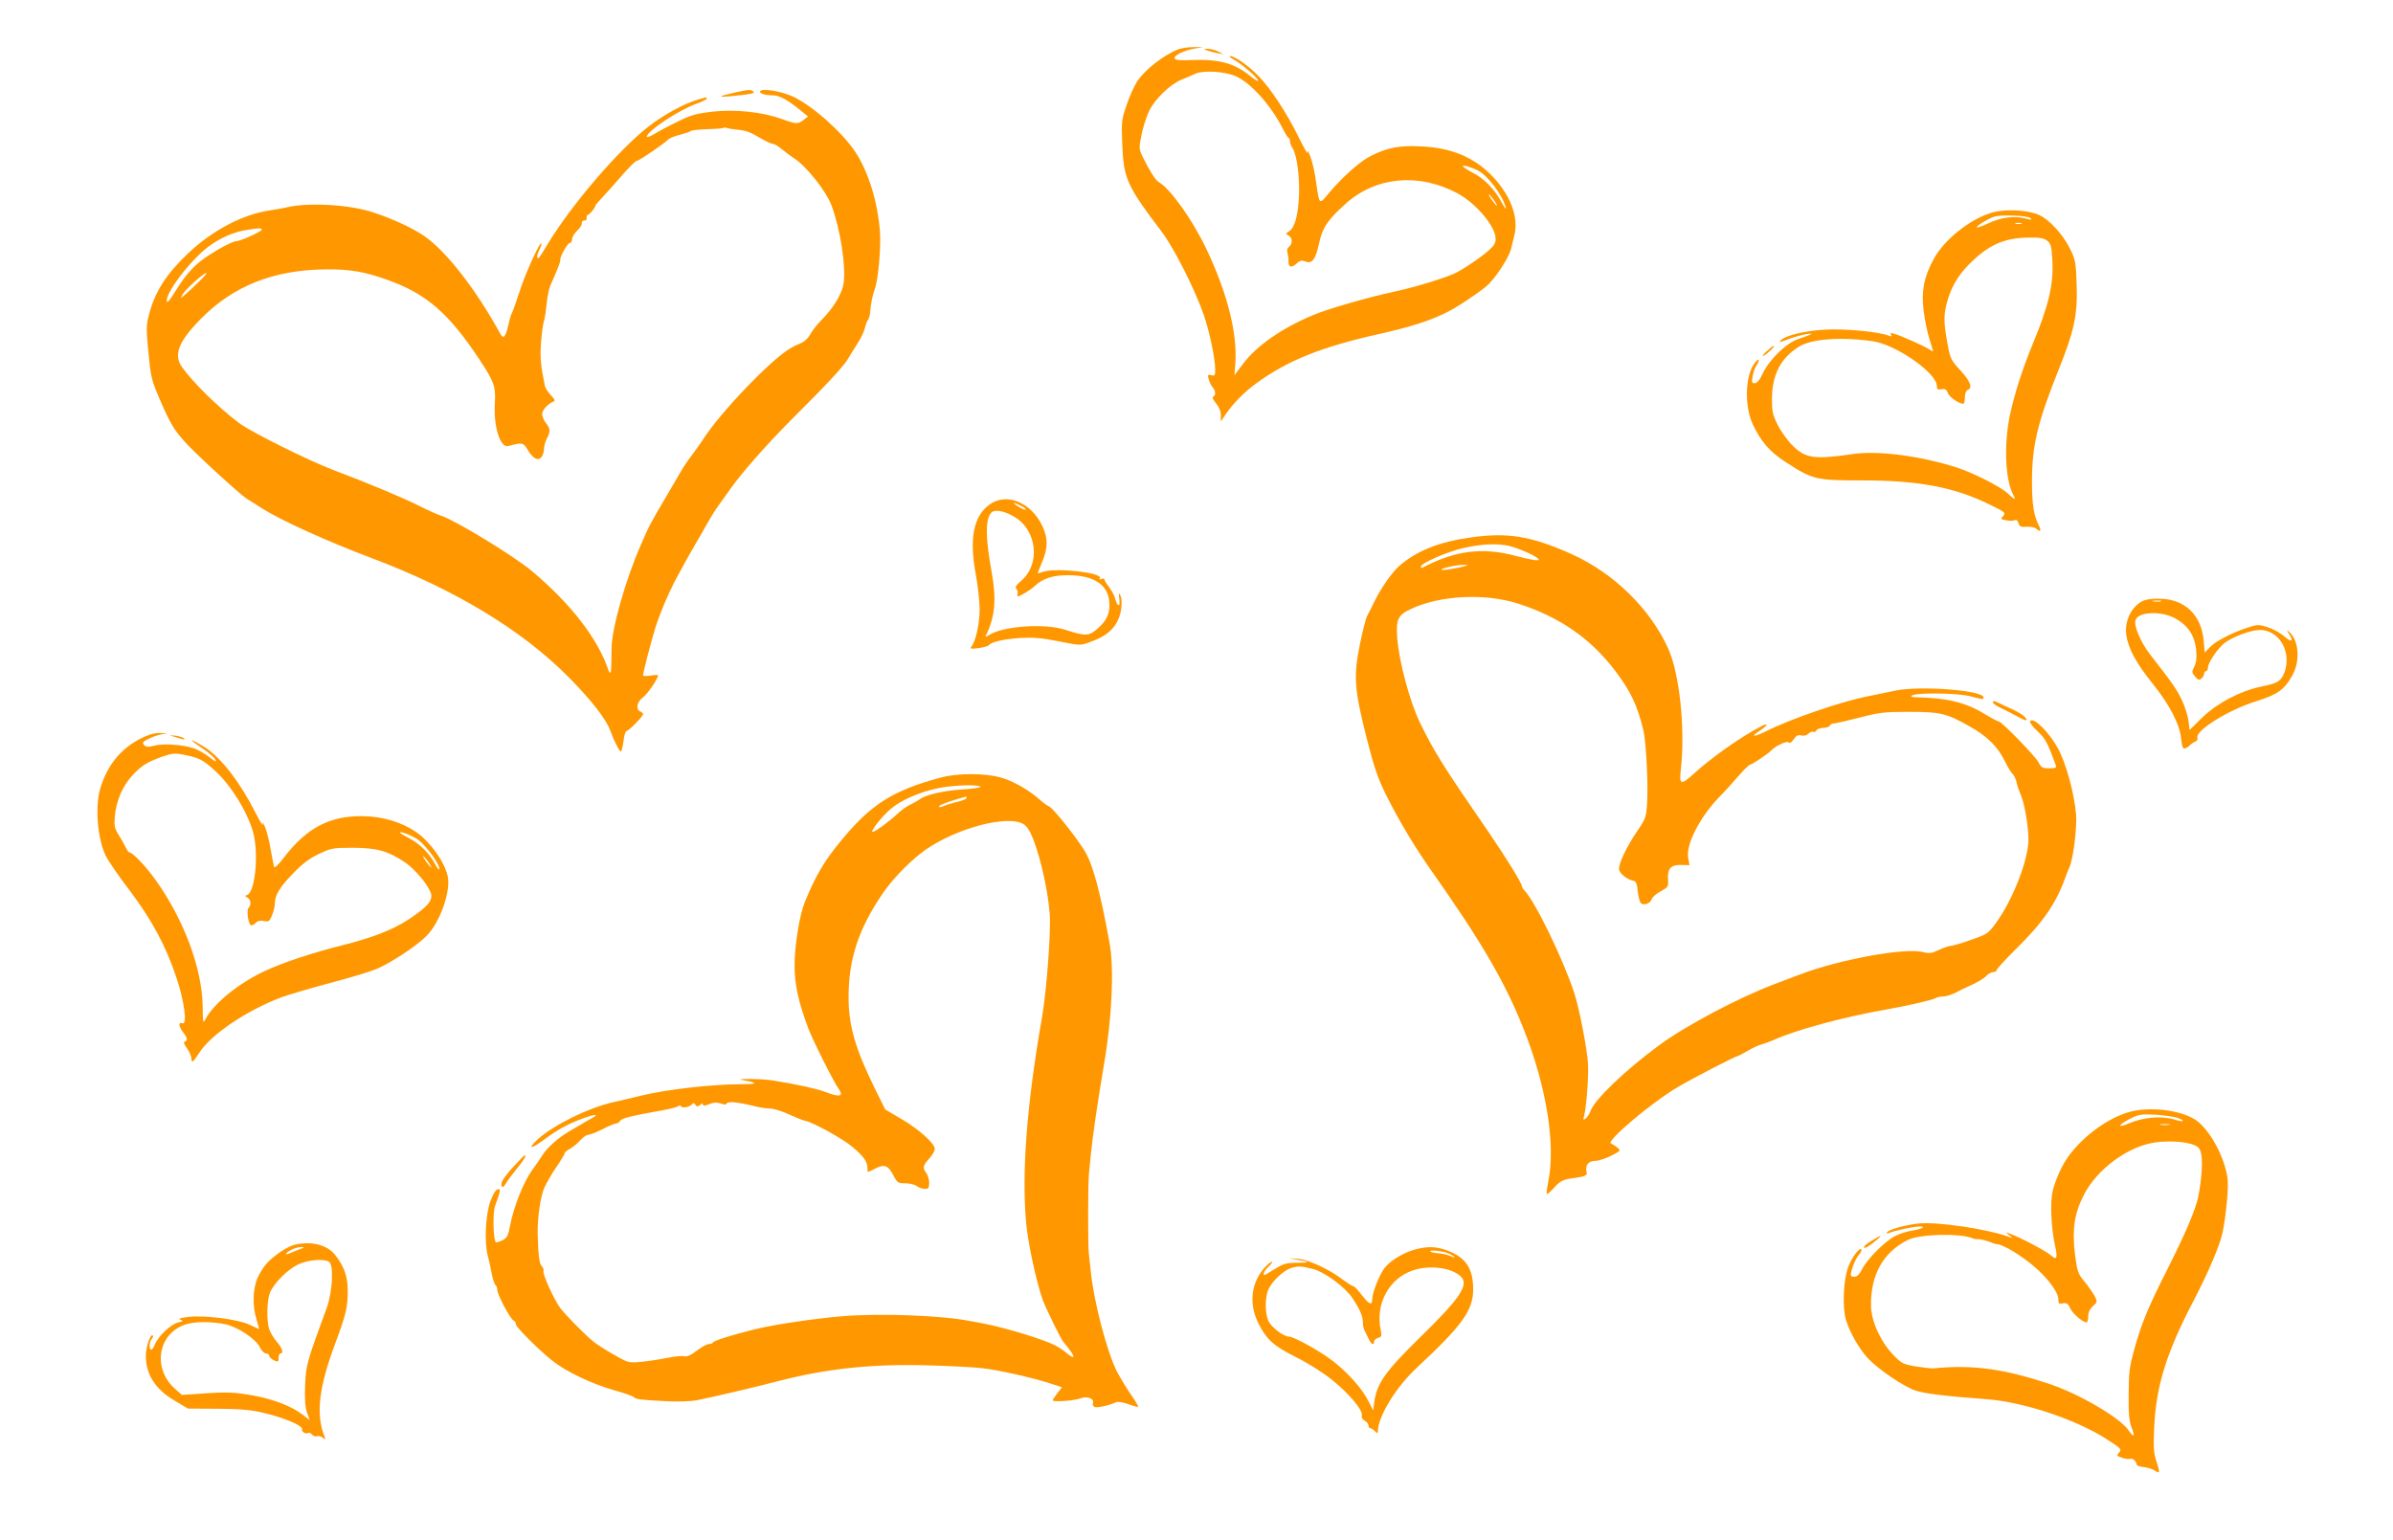
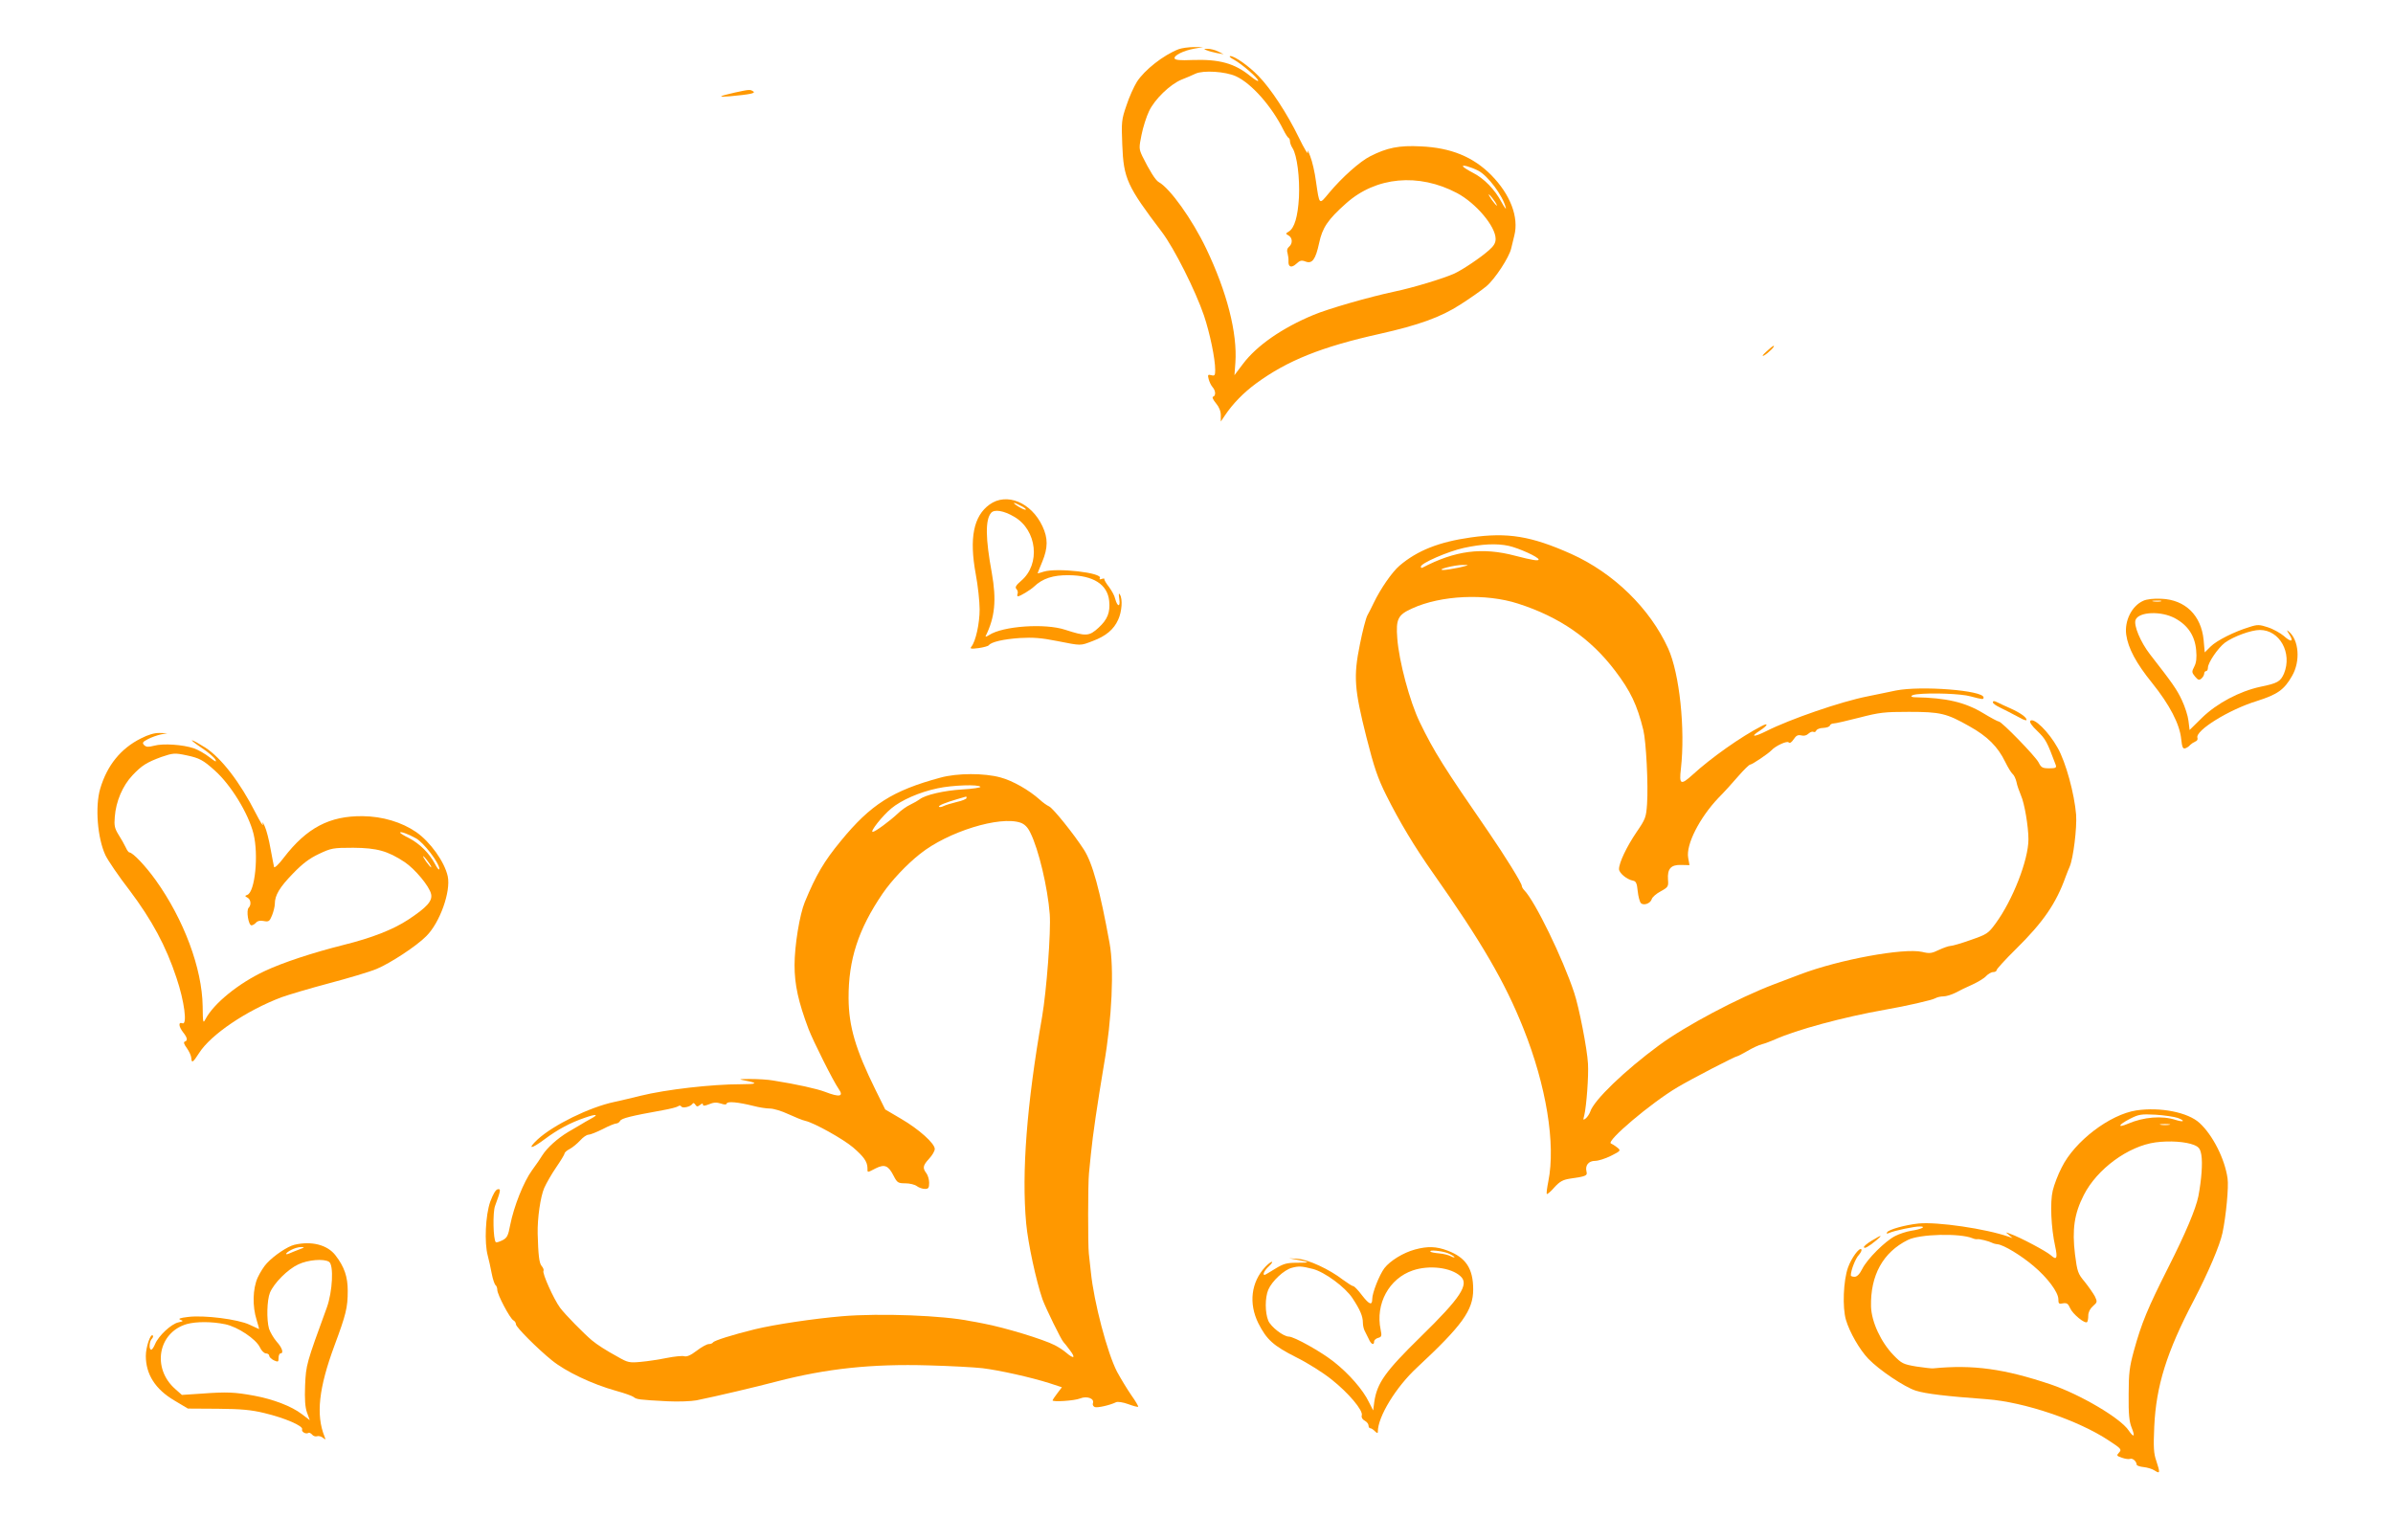
<svg xmlns="http://www.w3.org/2000/svg" version="1.0" width="1280pt" height="824pt" viewBox="0 0 1280 824" preserveAspectRatio="xMidYMid meet">
  <g transform="translate(0,824) scale(0.1,-0.1)" fill="#ff9800" stroke="none">
    <path d="M6305 7977 c-81 -31 -183 -111 -224 -175 -16 -26 -42 -83 -56 -127 -26 -75 -27 -88 -22 -210 7 -181 26 -221 211 -465 67 -88 181 -316 226 -448 32 -96 60 -231 60 -291 0 -29 -3 -33 -21 -28 -18 5 -20 2 -14 -21 4 -15 13 -34 21 -43 17 -19 18 -46 3 -51 -7 -2 0 -17 15 -35 17 -20 26 -43 26 -64 l0 -34 23 34 c40 60 98 120 166 170 168 123 351 196 661 265 209 47 326 89 430 156 52 33 116 78 141 99 46 39 121 154 132 201 3 14 11 45 17 70 25 98 -21 219 -123 323 -97 98 -216 147 -378 154 -115 6 -180 -7 -270 -53 -54 -27 -151 -113 -220 -196 -54 -65 -51 -68 -70 62 -6 47 -20 108 -31 135 -11 29 -16 38 -13 20 3 -16 -19 20 -48 80 -62 127 -148 259 -215 328 -53 55 -128 107 -151 107 -9 -1 0 -9 19 -19 42 -23 130 -99 130 -113 0 -5 -19 6 -42 25 -85 69 -167 91 -311 86 -64 -3 -91 0 -94 8 -6 16 49 43 106 53 l46 8 -50 0 c-27 0 -64 -5 -80 -11z m306 -145 c83 -38 191 -160 254 -287 11 -22 23 -41 28 -43 4 -2 7 -10 7 -18 0 -8 6 -25 14 -37 24 -38 39 -158 34 -263 -6 -103 -24 -165 -55 -183 -17 -10 -17 -12 0 -21 21 -13 22 -43 2 -60 -10 -8 -13 -20 -8 -34 3 -12 6 -31 5 -43 -2 -32 16 -38 42 -14 19 18 28 20 49 12 36 -14 54 11 73 99 17 81 46 125 144 212 160 143 388 164 594 55 101 -54 206 -178 206 -245 0 -22 -10 -38 -35 -60 -46 -41 -142 -105 -185 -125 -60 -27 -221 -76 -322 -97 -136 -29 -355 -92 -433 -125 -166 -69 -302 -163 -376 -261 l-46 -61 5 67 c11 159 -45 378 -156 610 -75 157 -194 323 -254 356 -17 9 -50 62 -88 139 -18 39 -18 45 -4 114 8 40 26 97 40 126 30 64 113 144 174 169 25 10 59 24 75 32 41 19 159 12 216 -14z m1296 -505 c52 -27 131 -133 147 -197 4 -14 -6 -1 -22 28 -36 68 -94 128 -154 158 -25 13 -49 28 -52 33 -8 12 39 -1 81 -22z m83 -157 c12 -16 19 -30 16 -30 -2 0 -14 14 -26 30 -12 17 -19 30 -16 30 2 0 14 -13 26 -30z" />
    <path d="M6455 7971 c11 -5 36 -11 55 -15 l35 -6 -30 15 c-16 8 -41 14 -55 14 -23 0 -23 -1 -5 -8z" />
    <path d="M3931 7745 c-88 -20 -97 -26 -26 -20 106 10 139 16 124 26 -17 11 -19 11 -98 -6z" />
-     <path d="M4066 7752 c-7 -11 25 -22 69 -22 33 0 78 -24 144 -78 l43 -35 -23 -18 c-31 -24 -39 -24 -119 5 -102 37 -245 52 -368 39 -85 -10 -115 -18 -184 -52 -46 -22 -102 -52 -125 -66 -24 -14 -43 -22 -43 -16 0 29 174 145 268 177 28 10 52 22 52 26 0 10 3 10 -51 -6 -75 -23 -179 -80 -259 -142 -161 -125 -414 -420 -540 -629 -50 -82 -48 -80 -56 -72 -3 3 1 20 10 38 9 18 14 34 11 37 -8 8 -85 -161 -115 -255 -17 -51 -34 -101 -39 -111 -6 -9 -16 -43 -23 -75 -13 -58 -25 -72 -40 -46 -131 240 -292 447 -411 528 -60 41 -168 91 -268 124 -127 43 -352 56 -469 27 -19 -4 -57 -11 -83 -15 -146 -20 -310 -106 -443 -232 -117 -112 -176 -205 -208 -329 -14 -54 -14 -77 -2 -200 12 -129 16 -147 60 -249 56 -130 75 -162 135 -229 51 -58 293 -280 331 -304 14 -8 48 -30 76 -48 100 -65 352 -179 593 -270 444 -167 804 -385 1053 -637 121 -122 201 -225 223 -287 19 -53 48 -110 56 -110 4 0 10 25 14 55 3 30 11 55 17 55 11 0 88 78 88 90 0 4 -7 10 -15 14 -26 10 -18 53 14 75 24 18 81 100 81 119 0 2 -18 2 -40 -2 -22 -3 -40 -3 -40 1 0 18 41 175 65 253 26 82 66 176 104 250 48 90 81 149 111 200 18 30 47 80 63 110 17 30 44 74 61 97 17 23 42 59 56 78 59 87 204 251 344 391 180 179 272 278 294 318 10 16 31 52 49 79 18 28 35 64 39 81 3 17 11 37 16 43 6 7 12 30 13 50 4 44 12 83 24 116 18 47 34 221 28 307 -12 159 -62 322 -133 429 -72 107 -230 247 -334 295 -61 28 -164 45 -174 28z m-120 -206 c48 -5 66 -12 127 -48 26 -15 54 -28 62 -28 8 0 29 -13 47 -28 18 -15 47 -37 64 -48 64 -39 174 -177 202 -254 48 -129 78 -329 64 -418 -10 -57 -56 -133 -122 -198 -21 -22 -47 -55 -57 -74 -13 -23 -33 -40 -59 -50 -57 -22 -116 -68 -228 -178 -108 -107 -216 -231 -268 -307 -18 -28 -52 -76 -75 -107 -24 -31 -51 -71 -61 -90 -11 -18 -43 -73 -72 -123 -92 -156 -100 -171 -141 -267 -84 -191 -158 -453 -158 -560 -1 -113 -2 -122 -6 -126 -3 -3 -7 4 -11 14 -54 164 -199 352 -405 526 -99 83 -408 272 -489 299 -19 6 -73 30 -120 54 -86 43 -270 120 -455 190 -137 52 -440 203 -506 252 -112 84 -249 219 -306 300 -46 65 -18 137 102 258 172 175 388 261 665 264 130 2 215 -13 340 -59 202 -73 322 -178 483 -421 80 -120 89 -146 84 -235 -8 -127 29 -242 72 -230 73 20 80 19 102 -18 29 -49 58 -65 76 -40 7 10 13 29 13 43 0 14 7 39 15 55 20 38 19 53 -5 83 -11 14 -20 36 -20 49 0 21 34 57 63 67 8 2 2 15 -16 32 -15 16 -29 38 -32 49 -23 112 -27 150 -21 235 4 51 11 103 16 115 4 12 10 52 14 89 3 37 12 82 20 100 36 81 55 129 53 136 -4 14 38 91 51 91 6 0 12 9 12 20 0 12 12 32 28 47 15 14 26 31 24 39 -2 8 4 14 13 14 9 0 15 6 13 14 -2 8 2 16 7 17 10 2 39 38 40 49 0 3 17 23 38 45 21 22 68 75 105 118 37 42 72 77 79 77 12 0 144 90 170 116 7 6 35 17 63 24 27 7 52 15 54 19 3 4 42 8 88 10 45 1 84 4 87 7 2 2 12 2 21 -1 9 -3 35 -7 56 -9z m-2546 -535 c0 -9 -114 -61 -135 -61 -29 0 -169 -82 -215 -126 -48 -46 -71 -76 -126 -164 -15 -25 -29 -40 -31 -33 -13 39 122 218 221 293 61 46 138 80 206 90 67 11 80 11 80 1z m-336 -278 c-27 -27 -60 -57 -73 -68 l-24 -20 11 22 c13 24 112 113 126 113 5 0 -13 -21 -40 -47z" />
-     <path d="M10687 7110 c-119 -19 -283 -141 -345 -258 -52 -97 -65 -167 -53 -272 6 -49 20 -118 31 -152 11 -35 20 -65 20 -67 0 -2 -10 3 -22 11 -25 17 -149 72 -187 83 -18 5 -22 4 -16 -6 6 -9 3 -10 -11 -5 -54 21 -226 38 -334 33 -110 -5 -217 -30 -244 -57 -14 -14 -8 -13 49 9 28 10 68 21 90 24 43 6 34 1 -50 -28 -62 -22 -151 -109 -186 -182 -16 -35 -30 -52 -43 -53 -16 0 -17 5 -11 38 3 20 13 48 22 60 21 34 9 38 -15 5 -47 -67 -51 -224 -8 -320 44 -94 91 -149 179 -206 146 -94 158 -97 418 -97 290 0 484 -37 667 -127 87 -42 92 -46 77 -63 -15 -16 -14 -18 15 -23 16 -4 37 -4 45 0 11 4 18 -1 22 -16 5 -18 12 -21 44 -19 22 1 44 -3 51 -10 21 -21 29 -13 14 16 -27 52 -37 114 -37 230 -1 195 28 318 142 603 84 209 102 292 97 454 -4 122 -6 134 -36 195 -38 77 -111 156 -167 181 -51 22 -143 30 -218 19z m174 -37 c10 -10 4 -10 -26 -2 -57 16 -132 7 -198 -25 -33 -15 -61 -25 -63 -23 -7 6 59 47 94 58 39 12 179 6 193 -8z m-48 -30 c-7 -2 -21 -2 -30 0 -10 3 -4 5 12 5 17 0 24 -2 18 -5z m138 -91 c19 -16 23 -30 27 -106 7 -128 -21 -244 -105 -446 -55 -133 -99 -270 -123 -385 -32 -158 -24 -342 19 -423 16 -29 9 -28 -29 8 -38 36 -182 109 -270 138 -195 63 -423 93 -560 73 -205 -30 -252 -23 -320 44 -27 26 -63 76 -80 110 -28 55 -32 72 -32 141 1 129 46 217 142 278 66 43 222 55 395 31 125 -17 345 -170 345 -240 0 -18 5 -21 25 -17 19 3 27 -1 34 -21 9 -22 59 -57 83 -57 4 0 8 15 8 34 0 21 6 36 15 40 28 10 15 46 -39 105 -51 55 -54 62 -70 147 -21 115 -20 158 4 236 25 80 66 143 137 208 93 86 174 118 294 119 60 1 82 -3 100 -17z" />
    <path d="M9448 6359 c-20 -18 -25 -26 -13 -21 21 11 63 52 52 52 -4 0 -21 -14 -39 -31z" />
    <path d="M5293 5541 c-86 -62 -109 -180 -74 -371 12 -63 21 -149 21 -190 0 -75 -21 -171 -44 -199 -9 -12 -3 -13 38 -8 28 4 52 11 55 15 12 18 79 33 166 39 70 4 114 1 199 -16 132 -26 123 -26 191 0 70 26 113 62 136 114 20 43 25 111 9 135 -6 10 -7 3 -3 -24 7 -45 -10 -44 -22 1 -3 16 -19 44 -33 63 -15 19 -26 38 -25 42 2 4 -5 4 -14 1 -10 -4 -14 -2 -10 4 18 29 -230 57 -300 35 -18 -6 -33 -10 -33 -9 0 1 11 29 25 62 31 75 31 126 1 190 -60 128 -192 182 -283 116z m168 -7 c17 -8 29 -18 26 -20 -3 -3 -20 4 -38 15 -40 25 -31 28 12 5z m-35 -59 c121 -71 141 -253 36 -342 -28 -24 -34 -35 -25 -44 6 -6 9 -18 6 -25 -3 -8 -2 -14 2 -14 11 0 67 34 86 52 46 44 102 62 186 61 131 -1 207 -49 216 -138 6 -61 -9 -99 -57 -143 -50 -46 -67 -47 -178 -11 -108 36 -334 20 -407 -28 -13 -8 -21 -11 -19 -6 50 101 59 193 33 339 -34 185 -35 283 -4 320 17 21 68 13 125 -21z" />
    <path d="M7867 5365 c-170 -24 -286 -70 -381 -151 -40 -34 -102 -124 -138 -199 -10 -22 -26 -52 -34 -67 -8 -15 -26 -84 -40 -155 -35 -172 -30 -239 35 -497 41 -162 61 -220 106 -310 68 -137 153 -279 250 -416 259 -368 385 -584 483 -830 123 -307 174 -620 134 -819 -7 -35 -11 -66 -8 -68 2 -3 21 13 40 35 29 32 46 41 84 47 86 12 94 16 88 38 -8 33 11 57 46 57 17 0 55 12 85 27 53 27 54 28 33 45 -11 9 -26 18 -33 21 -29 11 214 217 356 301 76 45 309 166 320 166 3 0 28 13 54 28 27 16 61 32 78 36 16 4 47 16 70 26 114 51 363 119 590 159 110 19 250 51 267 61 10 6 30 10 44 10 14 0 43 9 63 19 20 11 61 31 91 44 30 14 64 34 74 46 11 11 27 21 38 21 10 0 18 5 18 11 0 5 46 56 103 112 146 144 215 244 266 387 7 19 17 44 22 55 19 45 39 206 34 277 -9 111 -55 281 -99 358 -48 86 -127 163 -146 144 -6 -6 8 -27 38 -55 44 -43 51 -55 98 -181 5 -15 0 -18 -35 -18 -36 0 -43 4 -57 32 -18 34 -197 218 -212 218 -5 0 -43 20 -84 45 -98 59 -198 82 -362 85 -33 0 -28 12 7 16 77 9 239 3 287 -11 65 -17 70 -18 70 -6 0 38 -335 64 -470 37 -36 -8 -103 -21 -150 -31 -143 -28 -415 -122 -542 -186 -68 -34 -89 -32 -34 3 43 28 48 45 7 23 -107 -55 -269 -169 -368 -260 -63 -57 -72 -52 -62 32 24 213 -7 509 -68 644 -98 215 -292 404 -519 506 -215 96 -340 116 -537 88z m203 -45 c54 -12 160 -60 160 -73 0 -9 -32 -4 -125 20 -177 47 -322 28 -497 -64 -5 -2 -8 0 -8 6 0 18 144 81 230 100 97 21 175 25 240 11z m-265 -116 c-33 -7 -71 -13 -85 -13 -42 1 60 27 105 27 37 0 35 -1 -20 -14z m315 -193 c221 -71 388 -186 519 -359 83 -109 118 -183 151 -317 15 -61 27 -293 20 -396 -5 -71 -8 -80 -56 -150 -53 -78 -94 -164 -94 -198 0 -21 42 -56 75 -62 16 -3 21 -14 25 -56 3 -29 11 -58 17 -64 15 -15 51 -2 58 21 3 11 25 30 48 42 40 22 42 26 39 63 -4 58 16 80 71 78 l44 -1 -7 39 c-13 70 61 215 162 321 30 30 78 83 107 117 29 33 57 61 63 61 10 0 96 58 113 76 22 24 83 52 92 43 7 -7 16 0 27 16 14 21 23 25 41 21 15 -4 29 0 39 10 9 8 20 12 26 9 6 -3 12 0 15 7 3 7 20 14 37 14 18 1 34 6 36 13 2 6 11 11 20 11 10 0 71 14 137 31 108 28 135 31 265 31 170 0 202 -8 324 -77 97 -54 152 -109 192 -191 14 -29 32 -58 39 -64 8 -6 17 -26 21 -43 3 -18 15 -50 24 -72 19 -42 40 -167 40 -235 0 -110 -84 -325 -175 -449 -40 -55 -47 -59 -133 -89 -50 -18 -99 -32 -108 -32 -10 0 -38 -10 -62 -21 -39 -19 -50 -21 -91 -11 -98 22 -443 -41 -651 -120 -30 -11 -93 -35 -140 -53 -195 -74 -475 -223 -615 -326 -186 -137 -350 -295 -369 -356 -4 -11 -14 -27 -23 -35 -15 -12 -16 -10 -9 15 12 50 24 211 20 277 -4 78 -48 303 -74 380 -60 182 -209 489 -267 548 -7 7 -13 18 -13 23 0 15 -90 160 -177 287 -240 348 -292 430 -369 589 -53 109 -111 326 -120 448 -8 103 3 126 79 160 154 71 394 82 567 26z" />
    <path d="M11464 5026 c-61 -27 -101 -107 -91 -181 10 -72 53 -153 139 -259 93 -116 147 -219 155 -299 5 -45 9 -54 22 -50 9 3 21 11 26 18 6 6 18 14 27 18 10 3 15 12 12 20 -14 38 168 151 318 197 110 35 146 60 188 134 46 79 37 193 -18 238 -12 10 -11 7 3 -15 26 -40 11 -45 -29 -9 -19 16 -57 37 -84 46 -46 15 -56 16 -99 2 -80 -24 -176 -72 -209 -105 l-31 -31 -6 67 c-13 131 -98 215 -226 220 -41 2 -78 -2 -97 -11z m94 -3 c-10 -2 -28 -2 -40 0 -13 2 -5 4 17 4 22 1 32 -1 23 -4z m77 -91 c68 -37 105 -93 112 -169 4 -42 1 -68 -10 -89 -14 -27 -14 -31 4 -53 16 -19 22 -21 34 -11 8 7 15 19 15 26 0 8 5 14 10 14 6 0 10 8 10 18 0 27 54 106 91 134 45 33 140 68 187 68 106 0 174 -123 129 -233 -19 -43 -34 -52 -127 -71 -111 -24 -232 -88 -312 -166 l-66 -65 -6 49 c-3 27 -19 76 -35 110 -27 58 -51 92 -171 246 -51 66 -88 155 -77 184 17 44 138 49 212 8z" />
    <path d="M10660 4482 c0 -5 17 -17 38 -27 39 -19 44 -22 105 -54 20 -12 37 -17 37 -12 0 14 -34 38 -85 61 -27 12 -58 26 -67 31 -22 11 -28 11 -28 1z" />
    <path d="M754 4290 c-108 -54 -181 -144 -218 -269 -28 -95 -15 -264 28 -356 13 -27 71 -113 130 -189 118 -157 194 -297 250 -467 42 -124 59 -253 32 -243 -23 9 -21 -17 4 -49 23 -29 25 -44 8 -49 -7 -3 -4 -14 11 -34 12 -17 23 -40 24 -52 2 -31 8 -28 42 25 63 99 253 227 440 298 39 14 153 48 255 75 102 27 217 61 255 77 72 30 213 122 265 175 73 72 132 239 115 320 -17 78 -94 185 -169 237 -77 53 -180 84 -286 85 -177 2 -299 -62 -422 -222 -26 -35 -50 -57 -52 -50 -2 7 -10 51 -19 98 -8 47 -22 101 -31 120 -11 24 -14 27 -10 10 3 -14 -14 13 -38 60 -85 167 -184 295 -270 351 -34 21 -65 39 -71 39 -5 0 18 -18 52 -41 34 -22 66 -50 73 -62 8 -16 1 -13 -31 12 -24 19 -61 40 -84 48 -59 20 -165 27 -212 14 -32 -8 -42 -8 -54 3 -11 12 -9 17 20 32 19 10 50 21 69 25 l35 7 -41 1 c-27 1 -61 -9 -100 -29z m246 -91 c66 -14 87 -25 148 -80 87 -77 181 -231 208 -339 28 -114 8 -311 -33 -327 -14 -5 -14 -7 1 -15 18 -10 21 -39 6 -54 -14 -14 -1 -94 15 -94 7 0 18 7 25 15 8 9 22 12 41 8 26 -5 31 -2 44 30 8 20 15 48 15 62 0 46 26 89 97 162 51 53 88 81 139 105 66 31 74 33 184 33 127 -1 184 -17 275 -77 55 -37 132 -129 141 -171 8 -37 -23 -71 -123 -137 -81 -53 -193 -97 -346 -135 -163 -41 -325 -94 -422 -140 -139 -65 -272 -173 -316 -257 -13 -25 -14 -19 -15 70 -3 201 -100 463 -252 675 -53 74 -122 147 -140 147 -4 0 -13 12 -20 28 -7 15 -24 45 -38 67 -21 34 -24 49 -20 95 6 83 42 167 95 223 49 52 76 69 155 98 62 21 71 22 136 8z m1224 -443 c42 -22 126 -133 126 -164 0 -9 -11 2 -23 26 -31 58 -81 108 -138 138 -27 13 -49 27 -49 30 0 8 41 -6 84 -30z m66 -126 c12 -16 19 -30 16 -30 -2 0 -14 14 -26 30 -12 17 -19 30 -16 30 2 0 14 -13 26 -30z" />
-     <path d="M915 4304 c11 -3 33 -10 50 -15 21 -7 26 -6 19 1 -6 6 -28 13 -50 15 -21 2 -30 2 -19 -1z" />
    <path d="M5030 4080 c-256 -69 -373 -144 -532 -338 -90 -109 -133 -182 -193 -327 -28 -68 -55 -234 -55 -338 0 -104 20 -196 75 -342 25 -65 131 -277 161 -320 29 -41 5 -46 -72 -16 -45 17 -152 41 -279 61 -27 5 -81 8 -120 8 -67 0 -68 -1 -26 -9 68 -13 61 -19 -25 -19 -157 0 -401 -28 -539 -62 -44 -11 -107 -26 -140 -33 -132 -28 -325 -123 -409 -200 -58 -54 -36 -54 36 0 71 53 138 89 217 116 63 22 77 18 29 -7 -18 -10 -41 -23 -50 -29 -9 -5 -41 -24 -70 -41 -56 -34 -111 -83 -137 -124 -8 -14 -33 -50 -55 -80 -45 -62 -97 -192 -117 -293 -11 -59 -17 -69 -42 -82 -17 -8 -32 -13 -35 -10 -14 14 -17 159 -4 194 31 84 32 93 14 89 -11 -2 -25 -27 -40 -67 -25 -72 -32 -218 -13 -288 6 -21 15 -64 21 -95 6 -32 16 -60 21 -63 5 -4 9 -15 9 -25 0 -25 67 -152 86 -163 8 -4 14 -14 14 -22 0 -14 114 -129 192 -192 74 -60 214 -127 343 -163 44 -12 86 -27 94 -33 15 -13 29 -15 181 -23 58 -3 128 0 155 5 108 22 316 71 430 101 266 69 507 95 813 86 114 -3 243 -10 287 -15 90 -11 257 -48 358 -80 l67 -22 -25 -33 c-14 -18 -25 -35 -25 -37 0 -10 119 -2 147 10 37 15 78 0 69 -25 -3 -8 1 -17 10 -21 15 -5 81 10 114 26 8 4 37 0 64 -10 27 -10 52 -17 54 -14 2 2 -14 30 -37 62 -22 32 -56 88 -76 125 -52 100 -124 373 -140 533 -4 39 -9 84 -11 100 -5 46 -5 374 1 430 3 28 7 73 10 100 11 110 34 264 70 480 43 246 55 515 30 650 -51 281 -91 429 -138 501 -55 85 -163 219 -185 230 -13 6 -35 22 -50 36 -58 52 -146 102 -210 119 -86 24 -232 24 -322 -1z m214 -49 c3 -4 -41 -11 -97 -14 -97 -6 -198 -29 -228 -53 -8 -6 -30 -19 -49 -28 -20 -9 -51 -31 -70 -50 -42 -39 -119 -96 -132 -96 -16 0 51 85 99 125 54 45 152 88 248 108 77 17 221 22 229 8z m-74 -60 c0 -5 -24 -15 -52 -21 -29 -7 -61 -17 -71 -22 -10 -5 -21 -7 -24 -4 -7 6 32 22 97 41 25 7 46 13 48 14 1 0 2 -3 2 -8z m289 -132 c22 -8 38 -24 52 -53 45 -90 93 -294 104 -436 7 -94 -17 -410 -41 -550 -82 -468 -110 -832 -85 -1105 10 -107 53 -306 87 -405 17 -47 102 -221 113 -230 3 -3 19 -22 34 -43 32 -42 22 -49 -20 -13 -15 13 -43 31 -61 40 -62 32 -270 95 -382 116 -25 5 -56 11 -70 13 -144 30 -481 43 -685 26 -153 -13 -361 -44 -468 -70 -122 -30 -216 -60 -223 -70 -3 -5 -13 -9 -23 -9 -10 0 -39 -16 -65 -36 -31 -24 -53 -33 -66 -29 -10 3 -52 -1 -92 -9 -40 -8 -103 -18 -139 -21 -63 -6 -71 -4 -125 27 -64 35 -109 64 -138 88 -44 37 -144 139 -170 174 -34 46 -97 186 -89 198 3 5 -2 17 -10 26 -13 15 -18 59 -21 172 -2 83 15 199 35 245 12 27 41 77 65 112 24 35 44 68 44 73 0 5 12 16 28 24 15 8 39 28 55 45 15 17 35 31 45 31 9 0 44 14 76 30 32 17 65 30 72 30 7 0 17 6 21 14 8 14 56 26 228 57 39 7 75 16 82 21 6 5 14 5 17 -1 7 -11 48 -2 59 13 5 8 10 6 16 -3 8 -12 12 -12 25 -2 11 9 16 10 16 2 0 -8 10 -7 33 2 23 10 40 11 62 4 20 -7 30 -7 32 0 5 13 62 7 143 -13 30 -8 69 -14 88 -14 19 0 63 -13 99 -30 35 -16 76 -33 91 -36 48 -11 202 -97 255 -142 57 -49 76 -76 77 -109 0 -28 -3 -27 44 -3 48 24 68 15 96 -40 19 -37 24 -40 63 -40 23 0 51 -7 61 -15 11 -8 30 -15 43 -15 19 0 23 5 23 33 0 17 -7 41 -15 51 -21 28 -19 41 15 78 17 18 30 41 30 52 0 29 -84 105 -180 161 l-85 50 -52 105 c-106 215 -143 338 -144 490 -1 206 52 369 182 560 48 70 128 155 200 212 149 119 427 205 538 167z" />
    <path d="M11427 2300 c-142 -22 -330 -165 -399 -305 -20 -38 -41 -94 -48 -124 -15 -62 -9 -199 13 -298 14 -65 8 -76 -23 -48 -25 22 -164 96 -218 115 -26 10 -26 10 -7 -6 l20 -17 -20 7 c-122 43 -383 81 -483 71 -73 -8 -159 -32 -168 -47 -5 -8 -2 -9 12 -3 28 12 135 35 164 34 37 0 6 -15 -48 -23 -24 -4 -62 -16 -85 -28 -53 -27 -149 -122 -176 -176 -14 -28 -28 -42 -41 -42 -11 0 -20 3 -20 8 0 26 25 91 43 109 11 13 17 26 13 30 -11 11 -53 -47 -71 -97 -25 -70 -31 -214 -11 -281 19 -65 73 -159 119 -207 57 -60 194 -152 254 -171 53 -17 163 -30 381 -46 199 -15 488 -112 652 -221 66 -43 70 -48 55 -64 -15 -16 -14 -18 15 -28 17 -6 36 -9 44 -6 13 5 34 -13 35 -31 0 -5 17 -11 37 -13 20 -2 47 -10 60 -19 28 -18 29 -12 8 52 -14 39 -16 73 -11 184 10 217 66 398 212 676 76 146 139 293 153 360 19 90 34 247 27 292 -15 105 -80 232 -150 296 -62 57 -210 86 -338 67z m221 -40 c43 -16 34 -25 -10 -11 -73 24 -171 16 -255 -20 -61 -26 -53 -6 10 26 47 24 59 26 137 22 47 -3 100 -11 118 -17z m-45 -37 c-13 -2 -33 -2 -45 0 -13 2 -3 4 22 4 25 0 35 -2 23 -4z m133 -108 c26 -11 33 -20 39 -54 7 -44 1 -130 -16 -220 -14 -69 -69 -199 -161 -381 -110 -218 -143 -297 -184 -446 -23 -84 -28 -119 -28 -234 -1 -107 3 -144 16 -177 20 -49 12 -56 -16 -15 -44 66 -258 192 -416 246 -250 84 -416 107 -630 86 -8 -1 -49 4 -90 10 -70 12 -78 16 -121 60 -68 70 -118 178 -121 260 -4 168 64 291 197 357 63 32 280 37 346 9 9 -4 20 -6 25 -5 10 3 64 -11 79 -19 5 -3 18 -7 30 -8 34 -4 126 -60 192 -116 75 -63 133 -141 133 -178 0 -24 3 -27 25 -22 20 3 27 -1 38 -26 13 -31 80 -86 91 -74 3 3 6 18 6 34 0 18 9 37 25 51 24 21 24 23 10 53 -9 16 -33 51 -54 77 -36 43 -40 53 -52 147 -16 133 -4 217 47 317 71 140 238 262 384 282 75 10 161 4 206 -14z" />
-     <path d="M2750 2003 c-29 -31 -57 -67 -63 -80 -12 -26 -1 -45 13 -23 18 30 36 53 73 99 33 41 44 61 33 61 -2 0 -27 -26 -56 -57z" />
    <path d="M10013 1604 c-24 -14 -43 -30 -43 -35 0 -12 25 2 65 35 38 32 31 32 -22 0z" />
    <path d="M1574 1581 c-36 -9 -107 -56 -146 -98 -15 -15 -37 -50 -50 -78 -26 -59 -29 -152 -5 -227 8 -27 14 -48 13 -48 -1 0 -24 11 -52 24 -62 29 -243 52 -329 41 -43 -5 -54 -10 -40 -15 17 -6 16 -8 -11 -14 -38 -8 -106 -72 -124 -115 -7 -17 -16 -31 -21 -31 -13 0 -11 44 3 58 6 6 9 15 5 18 -12 12 -37 -63 -37 -109 0 -99 51 -179 153 -239 l72 -43 160 -1 c126 -1 179 -6 249 -23 109 -26 209 -69 202 -87 -5 -13 20 -28 34 -19 4 3 13 -2 20 -10 6 -7 18 -11 26 -8 8 3 22 -1 31 -8 15 -12 16 -12 9 6 -47 116 -31 260 53 487 62 167 71 203 71 293 0 75 -18 128 -65 189 -43 57 -129 79 -221 57z m26 -25 c-19 -7 -43 -17 -52 -21 -28 -12 -21 3 10 19 15 8 38 15 52 15 22 0 20 -2 -10 -13z m160 -66 c26 -16 19 -160 -12 -245 -110 -301 -111 -306 -116 -415 -3 -76 0 -117 10 -146 l15 -41 -42 32 c-56 43 -154 80 -256 99 -104 19 -146 21 -280 11 l-106 -7 -35 31 c-127 111 -93 303 61 348 51 14 134 14 206 -1 67 -14 164 -79 185 -123 8 -18 23 -33 33 -33 9 0 17 -6 17 -12 0 -7 11 -18 25 -25 23 -10 25 -9 25 13 0 13 5 24 10 24 19 0 10 30 -21 64 -16 19 -34 50 -40 68 -14 49 -11 154 5 193 22 52 95 125 151 151 52 25 137 32 165 14z" />
    <path d="M7569 1556 c-63 -17 -133 -60 -164 -100 -27 -36 -65 -132 -65 -165 0 -36 -16 -30 -54 19 -21 28 -42 50 -48 50 -5 0 -30 16 -56 35 -71 55 -184 107 -239 111 l-48 3 48 -9 c67 -12 66 -15 -7 -15 -53 0 -71 -5 -115 -32 -29 -18 -54 -33 -57 -33 -12 0 -1 24 22 45 15 14 23 25 17 25 -5 0 -21 -12 -35 -27 -76 -82 -90 -195 -37 -302 44 -87 80 -120 203 -182 59 -29 143 -82 188 -118 92 -73 171 -167 162 -193 -3 -10 3 -21 16 -28 11 -6 20 -17 20 -25 0 -8 4 -15 9 -15 5 0 17 -7 25 -16 13 -12 16 -13 16 -2 0 79 96 237 208 341 244 227 302 308 302 419 0 112 -39 171 -137 208 -61 23 -107 24 -174 6z m176 -20 c19 -8 35 -18 35 -21 0 -3 -9 -1 -20 5 -11 6 -38 13 -61 15 -23 2 -44 6 -47 9 -12 12 60 5 93 -8z m-723 -84 c63 -16 173 -97 212 -156 41 -62 56 -97 56 -132 0 -13 4 -32 9 -42 5 -9 14 -29 22 -44 13 -30 29 -37 29 -14 0 7 10 16 21 19 19 5 21 10 14 44 -29 138 45 274 172 317 88 30 204 16 255 -31 48 -43 2 -114 -212 -323 -191 -187 -234 -248 -249 -349 l-6 -46 -23 45 c-31 65 -106 151 -187 215 -68 54 -213 135 -241 135 -29 0 -96 52 -110 85 -18 44 -18 123 0 166 20 46 84 106 126 117 37 10 53 9 112 -6z" />
  </g>
</svg>